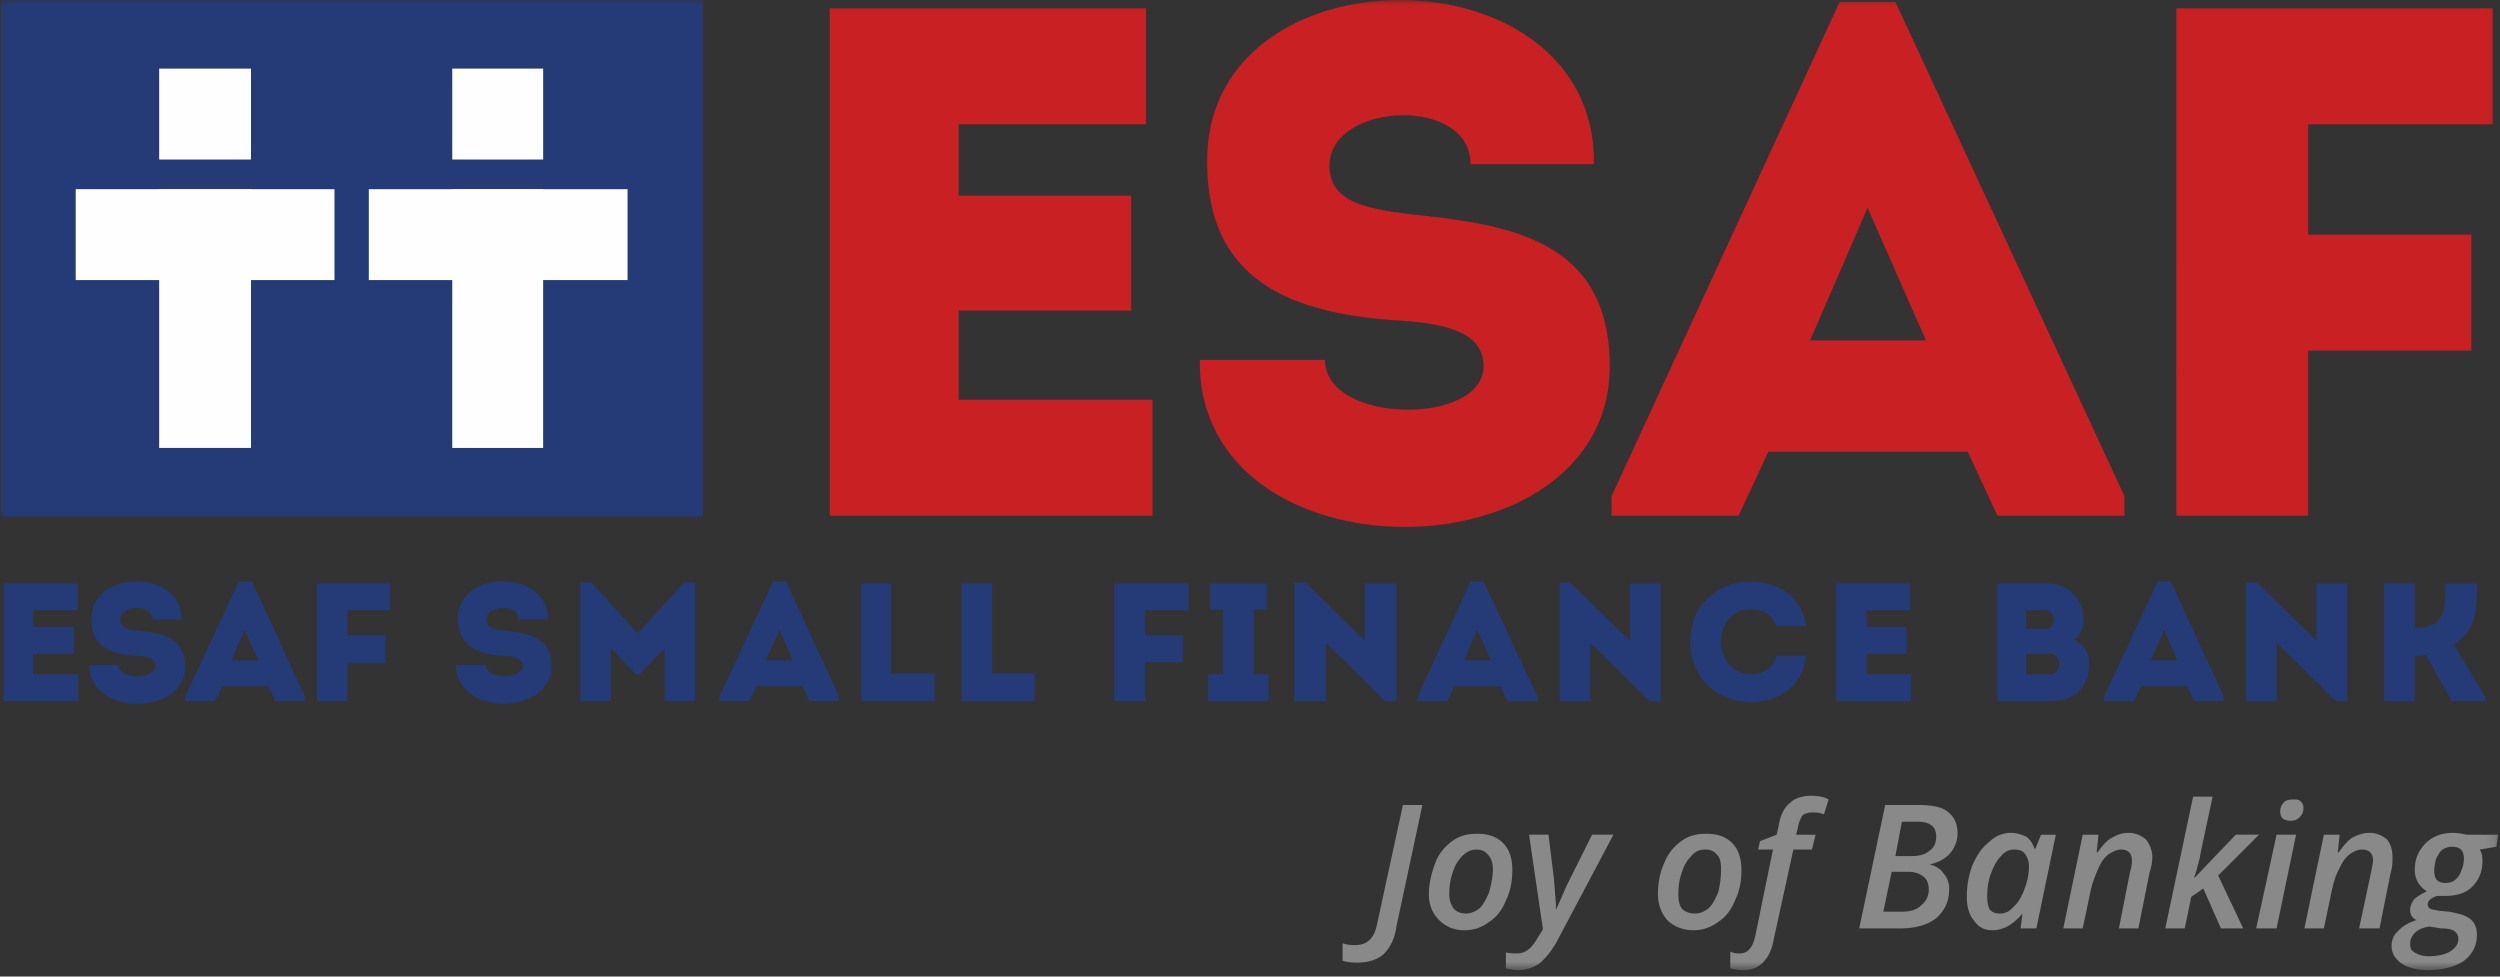
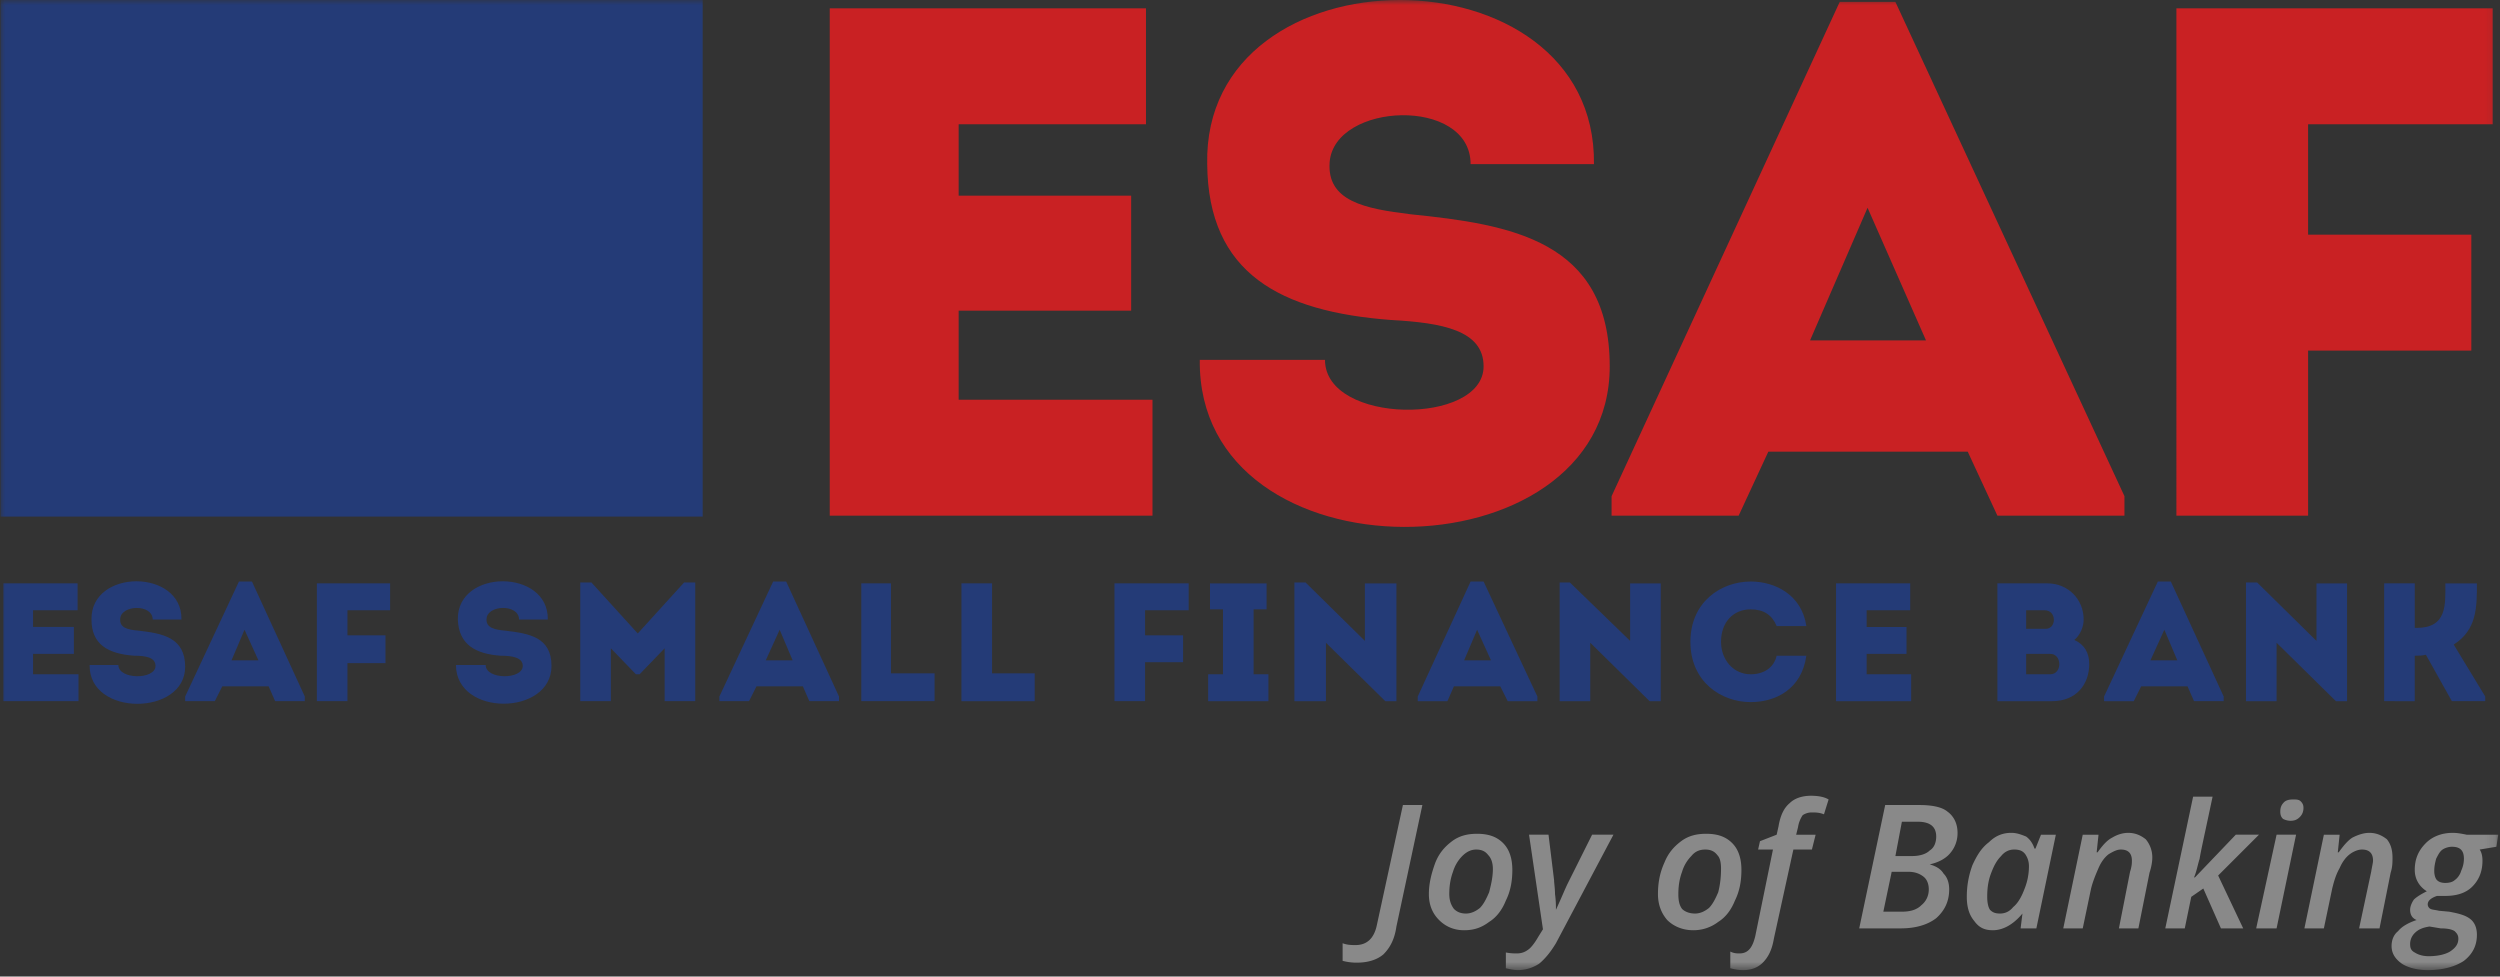
<svg xmlns="http://www.w3.org/2000/svg" width="256" height="100" fill="none" viewBox="0 0 256 100">
  <rect x="0" y="0" width="256" height="100" fill="#333333" stroke="none" />
  <g clip-path="url(#a)">
    <mask id="b" width="256" height="100" x="0" y="0" maskUnits="userSpaceOnUse" style="mask-type:luminance">
      <path fill="#fff" d="M0 0h255.876v99.34H0V0Z" />
    </mask>
    <g mask="url(#b)">
      <path fill="#C92123" d="M117.35 12.726H98.166v7.312h17.665v11.777H98.166v9.117h19.849v11.873h-33.05V.855h32.385v11.871Zm34.57 24.787c0-3.703-4.274-4.463-9.498-4.748-11.302-.855-18.709-4.749-18.804-15.955-.475-22.414 39.887-22.414 39.603 0H150.59c0-6.934-13.961-6.364-14.436-.19-.284 3.988 3.609 4.748 8.262 5.318 10.258 1.045 20.419 2.66 20.419 15.576 0 21.843-42.261 22.223-41.977-.665h12.821c0 6.648 16.241 6.742 16.241.664Zm49.575 8.738h-20.419l-3.039 6.554h-13.011V50.81L188.389.19h5.698l23.458 50.619v1.994h-13.011l-3.039-6.553Zm-10.257-24.977-5.888 13.581h11.871l-5.983-13.58Zm45.111 14.624v16.907h-13.486V.855h32.385v11.871h-18.899v11.301h16.715v11.871h-16.715Z" />
      <path fill="#243B77" d="M7.944 62.491H3.385v1.71h4.179v2.754H3.385v2.089h4.653v2.754H.346V59.736h7.598v2.755Zm7.978 5.698c0-.855-.95-1.045-2.184-1.045-2.66-.19-4.37-1.14-4.37-3.703-.094-5.224 9.308-5.224 9.214 0h-2.946c0-1.615-3.228-1.52-3.323-.095-.095.95.76 1.14 1.9 1.234 2.374.285 4.748.666 4.748 3.704 0 5.034-9.877 5.129-9.782-.19h2.944c0 1.52 3.8 1.52 3.8.095Zm11.586 2.09H22.76L22 71.798h-3.04v-.474l5.509-11.778h1.33l5.413 11.777v.474h-3.04l-.664-1.518Zm-2.47-5.793-1.33 3.133h2.755l-1.424-3.133Zm10.542 3.418v3.894h-3.133V59.736h7.502v2.755H35.58v2.564h3.894v2.85H35.58Zm17.95.285c0-.855-1.044-1.045-2.28-1.045-2.563-.19-4.272-1.14-4.368-3.703-.095-5.224 9.308-5.224 9.213 0H53.15c0-1.615-3.23-1.52-3.325-.095-.094.95.855 1.14 1.9 1.234 2.47.285 4.748.666 4.748 3.61 0 5.127-9.782 5.223-9.782-.096h3.04c0 1.52 3.798 1.52 3.798.095Zm16.525-8.547h1.139v12.156H68.06v-5.413l-2.564 2.659h-.38l-2.564-2.659v5.413h-3.133V59.642h1.14l4.748 5.225 4.748-5.225ZM82.212 70.28h-4.749l-.76 1.519h-3.039v-.474l5.509-11.778h1.33l5.412 11.777v.474h-3.039l-.664-1.518Zm-2.375-5.793-1.424 3.133h2.754l-1.33-3.133Zm11.397 4.463H95.7v2.849h-7.504V59.736h3.04v9.213Zm10.351 0h4.369v2.849h-7.503V59.736h3.134v9.213Zm15.671-1.14v3.989h-3.134V59.736h7.598v2.755h-4.464v2.564h3.893v2.754h-3.893Zm12.631 1.235v2.754h-6.173v-2.754h1.52v-6.648h-1.33v-2.66h5.794v2.66h-1.33v6.648h1.519Zm5.889-3.229v5.983h-3.229V59.642h1.139l6.078 5.984v-5.888h3.23V71.8h-1.14l-6.078-5.985Zm17.853 4.464h-4.748l-.665 1.519h-3.04v-.474l5.414-11.777h1.33l5.508 11.777v.474h-3.039l-.76-1.52Zm-2.374-5.793-1.33 3.133h2.754l-1.424-3.133Zm11.587 1.33v5.982h-3.134V59.642h1.045l6.173 5.984v-5.888h3.134V71.8h-1.14l-6.078-5.985Zm16.43-6.27c2.469 0 5.222 1.33 5.698 4.56h-3.04c-.475-1.14-1.329-1.71-2.658-1.71-1.805 0-3.039 1.33-3.039 3.324 0 1.805 1.234 3.324 3.039 3.324 1.329 0 2.374-.665 2.658-1.899h3.04c-.476 3.419-3.134 4.749-5.698 4.749-3.039 0-6.174-2.09-6.174-6.173 0-4.085 3.135-6.174 6.174-6.174Zm16.335 2.945h-4.464v1.71h4.083v2.754h-4.083v2.089h4.559v2.754h-7.693V59.736h7.598v2.755Zm16.81 3.039c1.044.475 1.519 1.33 1.519 2.469 0 2.09-1.33 3.799-3.799 3.799h-5.603V59.736h5.129c2.089 0 3.703 1.615 3.703 3.705 0 .664-.285 1.519-.949 2.089Zm-4.939-3.04v1.9h1.995c1.139 0 1.139-1.9-.095-1.9h-1.9Zm0 4.465v2.089h2.47c1.234 0 1.234-2.09 0-2.09h-2.47Zm16.525 3.324h-4.749l-.759 1.519h-3.039v-.474l5.508-11.778h1.329l5.414 11.777v.474h-3.039l-.665-1.518Zm-2.374-5.793-1.425 3.133h2.755l-1.33-3.133Zm11.492 1.33v5.982h-3.134V59.642h1.14l6.078 5.984v-5.888h3.134V71.8h-1.14l-6.078-5.985Zm11.017 5.982V59.736h3.133v4.56h.191c3.133 0 2.943-2.375 2.943-4.559h3.23c0 2.469 0 4.748-2.374 6.268l3.228 5.318v.475h-3.418l-2.66-4.749c-.38.095-.76.095-1.14.095V71.8l-3.133-.001Zm-172.184-18.9H.061V0h71.893v52.899Z" />
-       <path fill="#FEFEFE" d="M25.703 16.335H16.3V7.027h9.402v9.308ZM34.25 28.68H7.754v-9.307H34.25v9.307Z" />
-       <path fill="#FEFEFE" d="M16.3 45.871V19.374h9.403V45.87h-9.402Zm39.32-29.536h-9.308V7.027h9.308v9.308Zm8.642 12.346H37.766v-9.307h26.496v9.307Z" />
-       <path fill="#FEFEFE" d="M46.31 45.871V19.374h9.308v26.497H46.31Z" />
      <path fill="#898989" d="M138.91 98.58a5.735 5.735 0 0 1-1.426-.19v-1.804c.475.189.951.189 1.33.189 1.14 0 1.9-.664 2.185-2.089l2.659-12.251h1.994l-2.659 12.441c-.19 1.33-.665 2.184-1.33 2.85-.664.569-1.614.854-2.753.854Zm15.954-9.497c0 1.14-.19 2.184-.664 3.134-.381.95-.95 1.71-1.71 2.184-.76.57-1.519.855-2.564.855-1.044 0-1.9-.38-2.564-1.045-.665-.664-1.045-1.52-1.045-2.66 0-1.139.285-2.183.665-3.228.38-.95.949-1.615 1.709-2.184.76-.57 1.615-.76 2.564-.76 1.14 0 1.995.284 2.66.95.664.664.949 1.614.949 2.754Zm-1.994-.096c0-.664-.19-1.14-.475-1.424-.285-.38-.665-.57-1.234-.57-.475 0-.95.19-1.425.665a3.847 3.847 0 0 0-.95 1.614c-.285.76-.379 1.52-.379 2.28 0 .665.189 1.14.475 1.52.284.284.664.475 1.234.475.475 0 .949-.19 1.424-.57.38-.38.666-.95.95-1.615.19-.76.38-1.52.38-2.374Zm3.704-3.514h1.994l.57 4.654c0 .285.095.855.095 1.425.095.665.095 1.235.095 1.614.57-1.234.949-2.184 1.235-2.754l2.468-4.939h2.185l-5.888 11.112c-.57.95-1.14 1.615-1.71 2.09a3.966 3.966 0 0 1-2.184.664c-.38 0-.855-.095-1.234-.19v-1.614a5.45 5.45 0 0 0 1.139.095c.38 0 .76-.095 1.14-.38.285-.19.664-.665 1.045-1.33l.474-.76-1.424-9.687Zm21.748 3.61c0 1.14-.19 2.184-.665 3.134-.379.95-.949 1.71-1.709 2.184a4.167 4.167 0 0 1-2.564.855c-1.045 0-1.994-.38-2.66-1.045-.57-.664-.949-1.52-.949-2.66 0-1.139.189-2.183.664-3.228.381-.95.951-1.615 1.71-2.184.76-.57 1.614-.76 2.565-.76 1.139 0 1.994.284 2.658.95.666.664.95 1.614.95 2.754Zm-2.089-.096c0-.664-.095-1.14-.38-1.424-.285-.38-.665-.57-1.235-.57-.57 0-1.045.19-1.424.665a3.847 3.847 0 0 0-.95 1.614c-.285.76-.38 1.52-.38 2.28 0 .665.095 1.14.38 1.52.285.284.759.475 1.329.475.475 0 .95-.19 1.425-.57.38-.38.665-.95.95-1.615.19-.76.285-1.52.285-2.374Zm2.279 10.353c-.57 0-.95-.096-1.33-.19v-1.71c.38.19.665.19.95.19.855 0 1.329-.57 1.614-1.804l1.805-8.833h-1.52l.19-.854 1.709-.666.191-.854c.19-1.14.569-1.9 1.139-2.374.475-.475 1.235-.76 2.185-.76.664 0 1.329.095 1.804.38l-.475 1.52c-.475-.19-.854-.19-1.235-.19a1.61 1.61 0 0 0-.949.284 3.04 3.04 0 0 0-.475 1.235l-.189.76h1.994l-.381 1.52h-1.898l-1.995 9.117c-.19 1.14-.57 1.9-1.14 2.469-.475.475-1.14.76-1.994.76Zm18.046-16.905c1.234 0 2.279.19 2.849.665.664.475 1.045 1.235 1.045 2.184a3.13 3.13 0 0 1-.76 2.09c-.476.57-1.235.949-2.09 1.14.665.189 1.14.474 1.425.949.38.38.57.949.57 1.614 0 1.234-.475 2.185-1.33 2.945-.855.664-2.09 1.044-3.609 1.044h-4.274l2.66-12.631h3.514Zm-3.705 10.921h1.9c.855 0 1.52-.19 1.994-.664.475-.38.76-.95.76-1.615 0-.57-.19-1.045-.57-1.33-.379-.284-.854-.475-1.519-.475h-1.71l-.855 4.084Zm1.235-5.697h1.71c.76 0 1.424-.19 1.804-.571.475-.285.665-.855.665-1.424 0-1.044-.665-1.52-1.899-1.52h-1.615l-.665 3.515Zm9.972 7.597c-.856 0-1.426-.285-1.9-.95-.475-.57-.76-1.33-.76-2.469 0-1.14.19-2.184.57-3.23.475-1.044.949-1.804 1.709-2.374.666-.664 1.425-.95 2.279-.95.57 0 1.045.191 1.52.38.38.285.665.666.855 1.236h.095l.569-1.425h1.52l-1.994 9.592h-1.614l.19-1.52c-.95 1.14-1.995 1.71-3.039 1.71Zm.759-1.71c.475 0 .95-.19 1.33-.665.475-.38.854-1.044 1.139-1.804.312-.753.474-1.56.475-2.374 0-.57-.19-.95-.379-1.235-.285-.38-.666-.475-1.141-.475-.474 0-.949.19-1.329.666-.475.474-.76 1.044-1.045 1.804-.284.76-.38 1.52-.38 2.374 0 .57.096 1.044.286 1.33.285.284.57.38 1.044.38Zm12.157 1.52 1.14-5.794c.19-.57.19-.949.19-1.14 0-.758-.38-1.139-1.14-1.139-.38 0-.76.19-1.235.475-.379.285-.759.76-1.044 1.425-.285.664-.57 1.33-.76 2.09l-.855 4.083h-1.994l1.994-9.592h1.615l-.19 1.804h.095c.475-.664.95-1.234 1.52-1.519.474-.285 1.044-.475 1.614-.475.759 0 1.329.285 1.804.664a2.86 2.86 0 0 1 .665 1.9c0 .38-.095.95-.285 1.52l-1.14 5.698h-1.994Zm11.966-9.593h2.375l-4.179 4.179 2.564 5.414h-2.279l-1.805-4.084-1.234.854-.665 3.23h-1.995l2.849-13.486h1.995c-.76 3.608-1.235 5.698-1.329 6.363-.191.57-.285 1.235-.57 1.9h.095l4.178-4.37Zm4.179 9.593h-2.089l2.089-9.593h1.995l-1.995 9.593Zm.38-11.966c0-.38.095-.666.38-.95.19-.19.475-.286.949-.286.286 0 .571 0 .76.19.19.19.285.38.285.665 0 .475-.189.76-.38.95-.284.285-.569.38-.95.38-.285 0-.569-.095-.759-.19-.19-.19-.285-.38-.285-.76Zm8.071 11.966 1.235-5.794c.095-.57.19-.949.19-1.14 0-.758-.38-1.139-1.14-1.139-.38 0-.855.19-1.234.475-.38.285-.76.76-1.045 1.425-.38.664-.57 1.33-.76 2.09l-.855 4.083h-1.994l1.994-9.592h1.615l-.19 1.804h.095c.475-.664.949-1.234 1.425-1.519.569-.285 1.139-.475 1.709-.475.76 0 1.33.285 1.805.664.379.476.57 1.045.57 1.9 0 .38 0 .95-.191 1.52l-1.139 5.698h-2.09Zm14.247-9.592-.19 1.234-1.71.285c.19.285.285.666.285 1.14 0 1.14-.38 1.994-1.045 2.66-.664.664-1.614.949-2.754.949h-.854c-.57.19-.951.475-.951.854a.525.525 0 0 0 .286.475c.189.095.474.095.855.19l1.044.095c1.045.19 1.71.38 2.184.76.475.38.666.95.666 1.615 0 1.14-.476 1.994-1.33 2.659-.855.57-2.09.95-3.705.95-1.139 0-2.089-.285-2.658-.665-.666-.475-1.045-1.044-1.045-1.804 0-.57.19-1.14.665-1.52.38-.475 1.044-.855 1.899-1.14-.474-.19-.665-.57-.665-1.045 0-.38.191-.759.38-1.044.285-.285.76-.57 1.33-.855-.76-.475-1.235-1.235-1.235-2.184 0-1.14.38-1.995 1.14-2.754.664-.665 1.615-1.045 2.754-1.045.475 0 .95.095 1.425.19h3.229Zm-7.028 9.402c-.665.095-1.14.285-1.52.665a1.593 1.593 0 0 0-.354.521 1.598 1.598 0 0 0-.121.618c0 .38.095.666.475.855.285.19.76.38 1.425.38.949 0 1.709-.19 2.184-.475.57-.38.855-.76.855-1.33 0-.379-.19-.57-.38-.76-.285-.189-.76-.284-1.425-.284l-1.139-.19Zm2.279-8.168c-.285 0-.665.095-.95.285-.285.19-.475.57-.664.95-.096.38-.19.76-.19 1.235 0 .38.094.76.285.95.19.19.475.284.854.284.38 0 .76-.095.95-.285.285-.19.569-.57.665-.95a2.93 2.93 0 0 0 .285-1.234c0-.855-.381-1.235-1.235-1.235Z" />
    </g>
  </g>
  <defs>
    <clipPath id="a">
      <path fill="#fff" d="M0 0h256v99.511H0z" />
    </clipPath>
  </defs>
</svg>